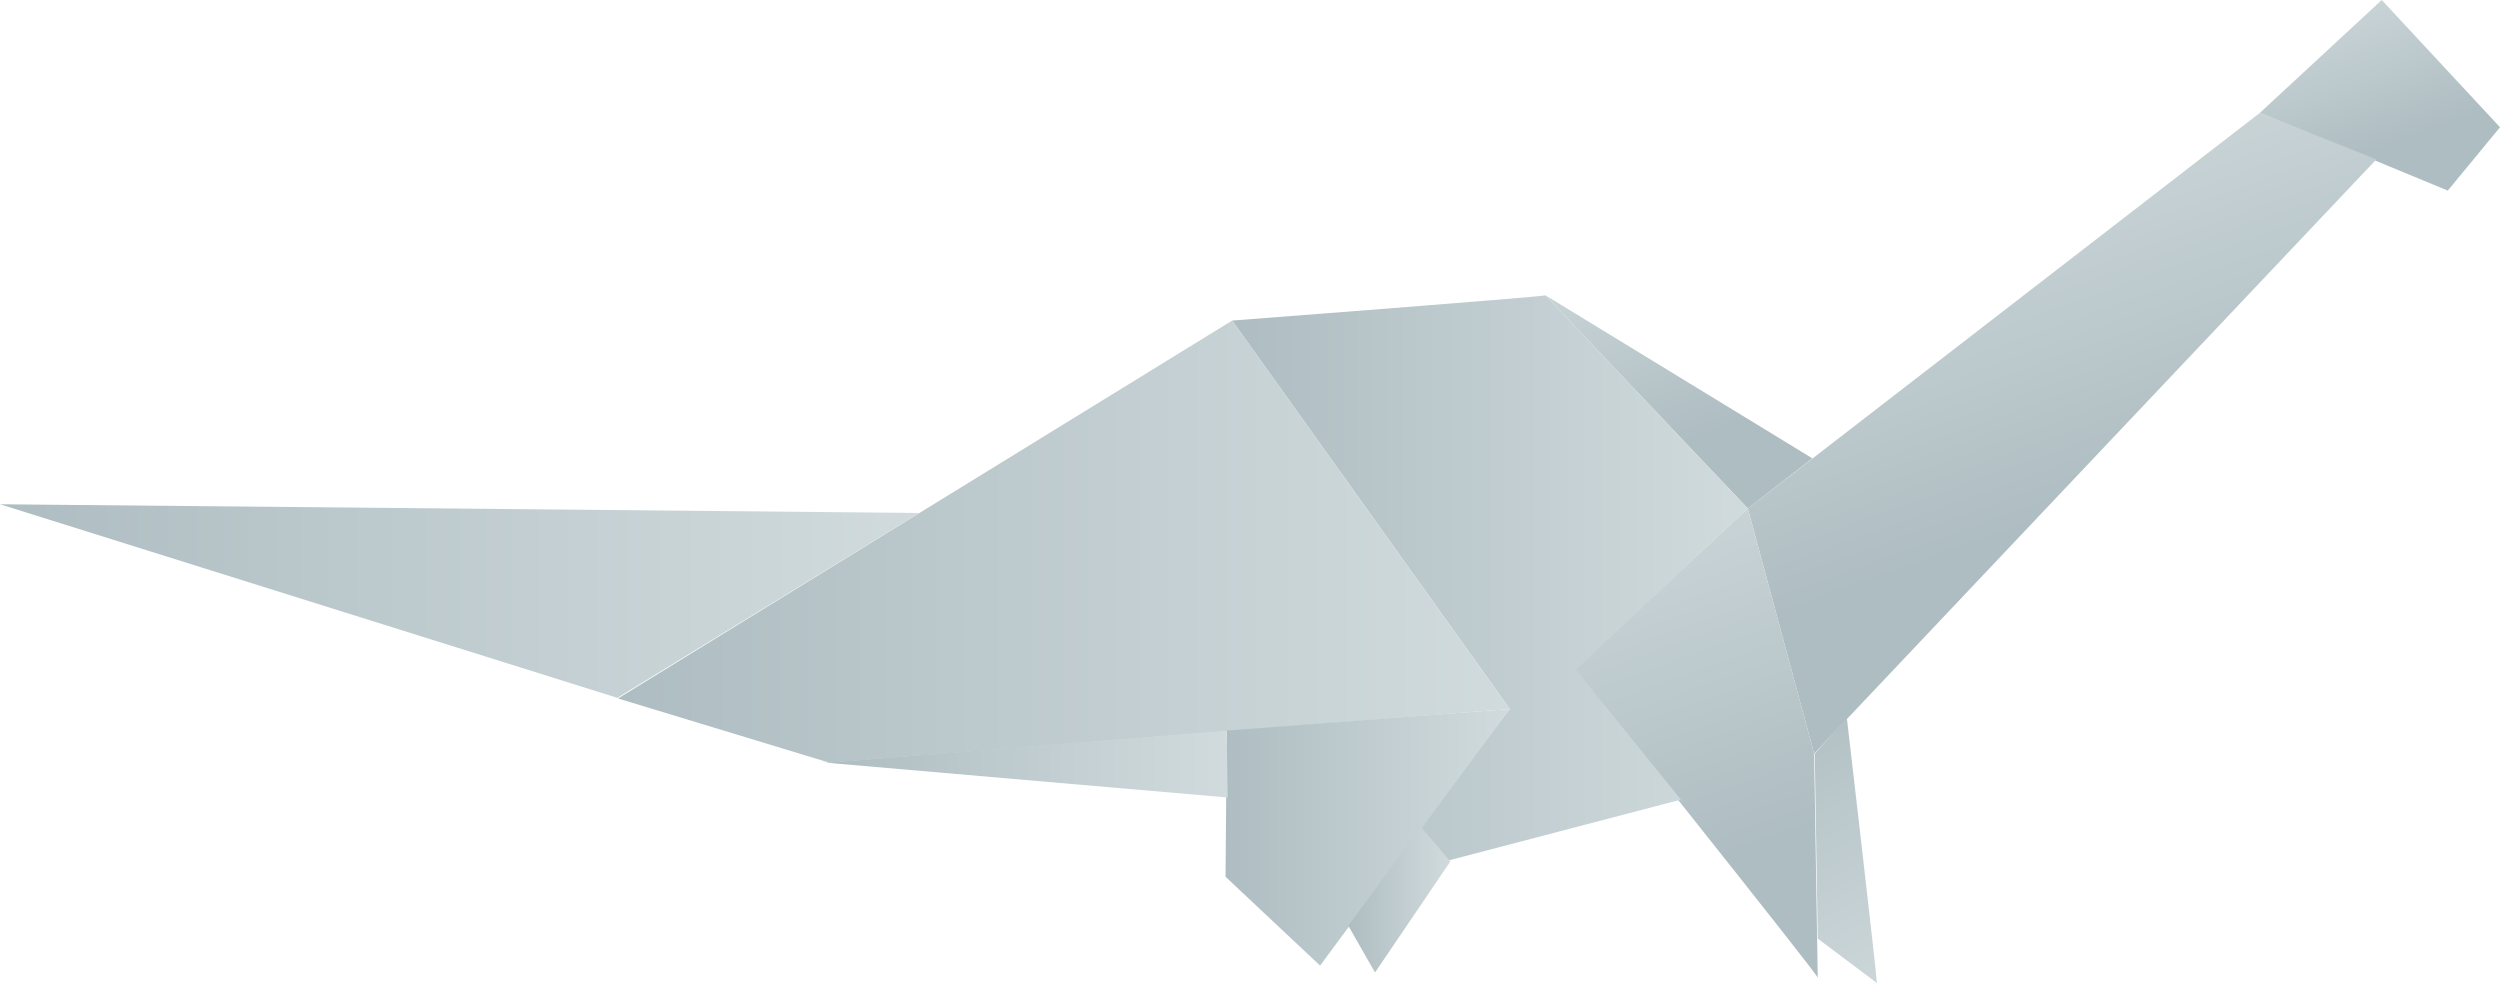
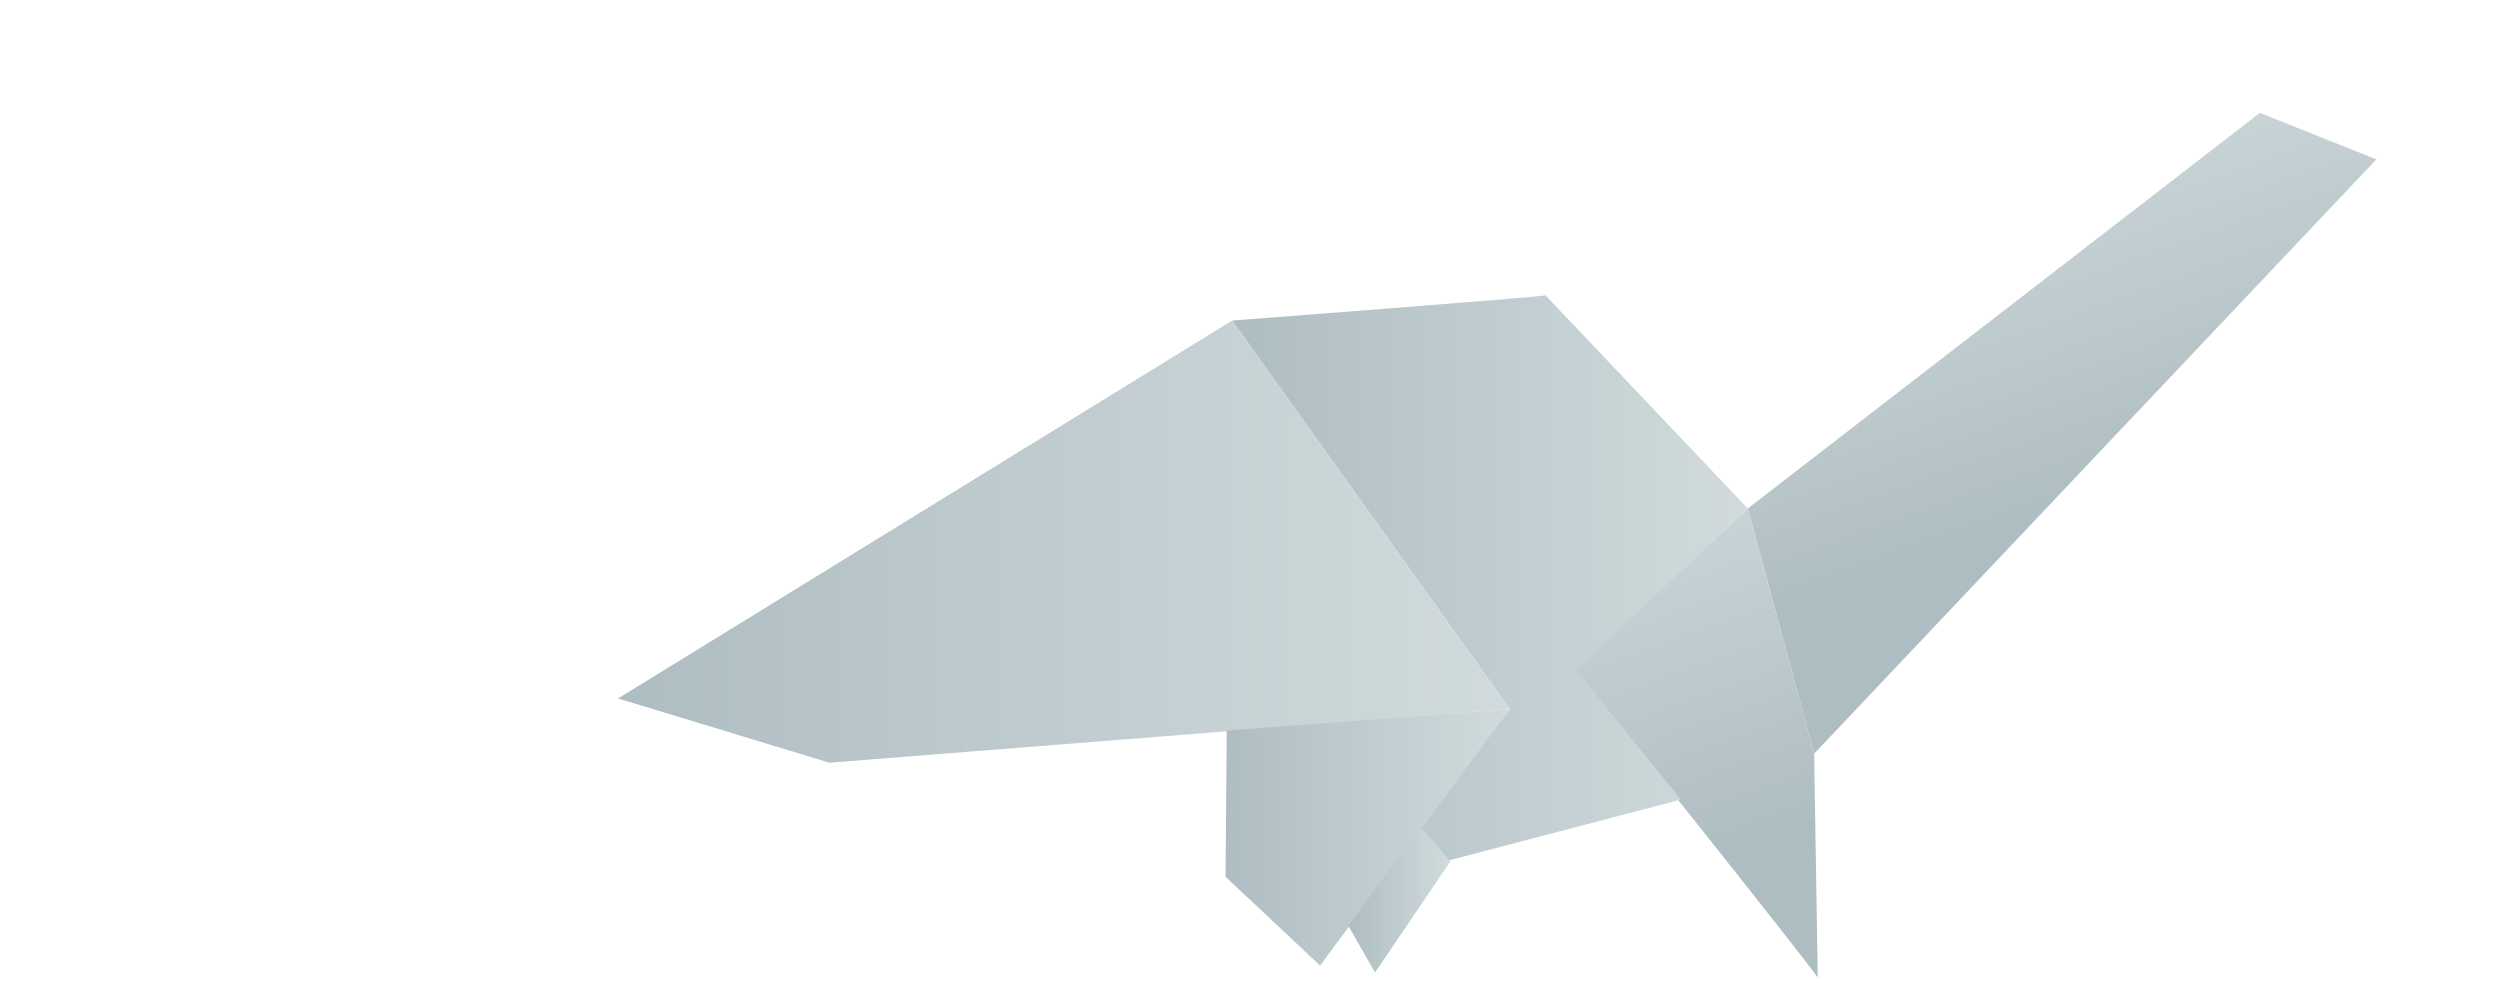
<svg xmlns="http://www.w3.org/2000/svg" xmlns:xlink="http://www.w3.org/1999/xlink" viewBox="0 0 83.29 32.75">
  <defs>
    <style>.cls-1{fill:url(#linear-gradient);}.cls-2{fill:url(#linear-gradient-2);}.cls-3{fill:url(#linear-gradient-3);}.cls-4{fill:url(#linear-gradient-4);}.cls-5{fill:url(#linear-gradient-5);}.cls-6{fill:url(#linear-gradient-6);}.cls-7{fill:url(#linear-gradient-7);}.cls-8{fill:url(#linear-gradient-8);}.cls-9{fill:url(#linear-gradient-9);}.cls-10{fill:url(#linear-gradient-10);}.cls-11{fill:url(#linear-gradient-11);}</style>
    <linearGradient id="linear-gradient" x1="5.82" y1="-1.12" x2="3.69" y2="4.86" gradientTransform="matrix(-1, 0, 0, 1, 83.29, 0)" gradientUnits="userSpaceOnUse">
      <stop offset="0" stop-color="#d1dbdd" />
      <stop offset="1" stop-color="#aebdc2" />
    </linearGradient>
    <linearGradient id="linear-gradient-2" x1="17.77" y1="3.21" x2="12.97" y2="16.65" xlink:href="#linear-gradient" />
    <linearGradient id="linear-gradient-3" x1="29.78" y1="14.49" x2="24.86" y2="28.27" xlink:href="#linear-gradient" />
    <linearGradient id="linear-gradient-4" x1="29.47" y1="6.62" x2="26.63" y2="14.58" xlink:href="#linear-gradient" />
    <linearGradient id="linear-gradient-5" x1="25.05" y1="19.27" x2="42.23" y2="19.27" xlink:href="#linear-gradient" />
    <linearGradient id="linear-gradient-6" x1="19.01" y1="33.93" x2="24.5" y2="23.23" xlink:href="#linear-gradient" />
    <linearGradient id="linear-gradient-7" x1="32.99" y1="18.05" x2="62.7" y2="18.05" xlink:href="#linear-gradient" />
    <linearGradient id="linear-gradient-8" x1="52.66" y1="20.03" x2="83.29" y2="20.03" xlink:href="#linear-gradient" />
    <linearGradient id="linear-gradient-9" x1="32.99" y1="27.9" x2="42.46" y2="27.9" xlink:href="#linear-gradient" />
    <linearGradient id="linear-gradient-10" x1="34.97" y1="29.97" x2="38.37" y2="29.97" xlink:href="#linear-gradient" />
    <linearGradient id="linear-gradient-11" x1="42.38" y1="25.45" x2="55.77" y2="25.45" xlink:href="#linear-gradient" />
  </defs>
  <g id="Layer_2" data-name="Layer 2">
    <g id="Origami">
      <g id="Dyno">
-         <polygon class="cls-1" points="83.29 4.24 79.35 0 75.29 3.76 81.55 6.35 83.29 4.24" />
        <polygon class="cls-2" points="60.44 25.11 79.17 5.31 75.29 3.76 58.23 16.94 60.44 25.11" />
        <path class="cls-3" d="M60.56,32.57c-.06-.18-8.11-10.26-8.11-10.26l5.78-5.37,2.21,8.17Z" />
-         <polygon class="cls-4" points="60.38 15.27 51.49 9.84 58.23 16.94 60.38 15.27" />
        <path class="cls-5" d="M58.23,16.94l-6.74-7.1c-.24.06-10.44.84-10.44.84L50.3,23.62l-3,3.93.87,1.14L56,26.64l-3.5-4.33Z" />
-         <path class="cls-6" d="M62.53,32.75c0-.24-1-8.83-1-8.83l-1.07,1.19.1,6.16Z" />
        <polygon class="cls-7" points="20.59 23.27 41.05 10.68 50.3 23.62 27.63 25.41 20.59 23.27" />
-         <polygon class="cls-8" points="30.63 17.09 0 16.8 20.57 23.25 30.63 17.09" />
        <polygon class="cls-9" points="50.3 23.62 40.87 24.34 40.83 29.21 43.98 32.17 50.3 23.62" />
        <polygon class="cls-10" points="48.32 28.7 45.81 32.4 44.92 30.84 47.34 27.55 48.32 28.7" />
-         <polygon class="cls-11" points="40.9 26.57 27.52 25.41 40.87 24.34 40.9 26.57" />
      </g>
    </g>
  </g>
</svg>